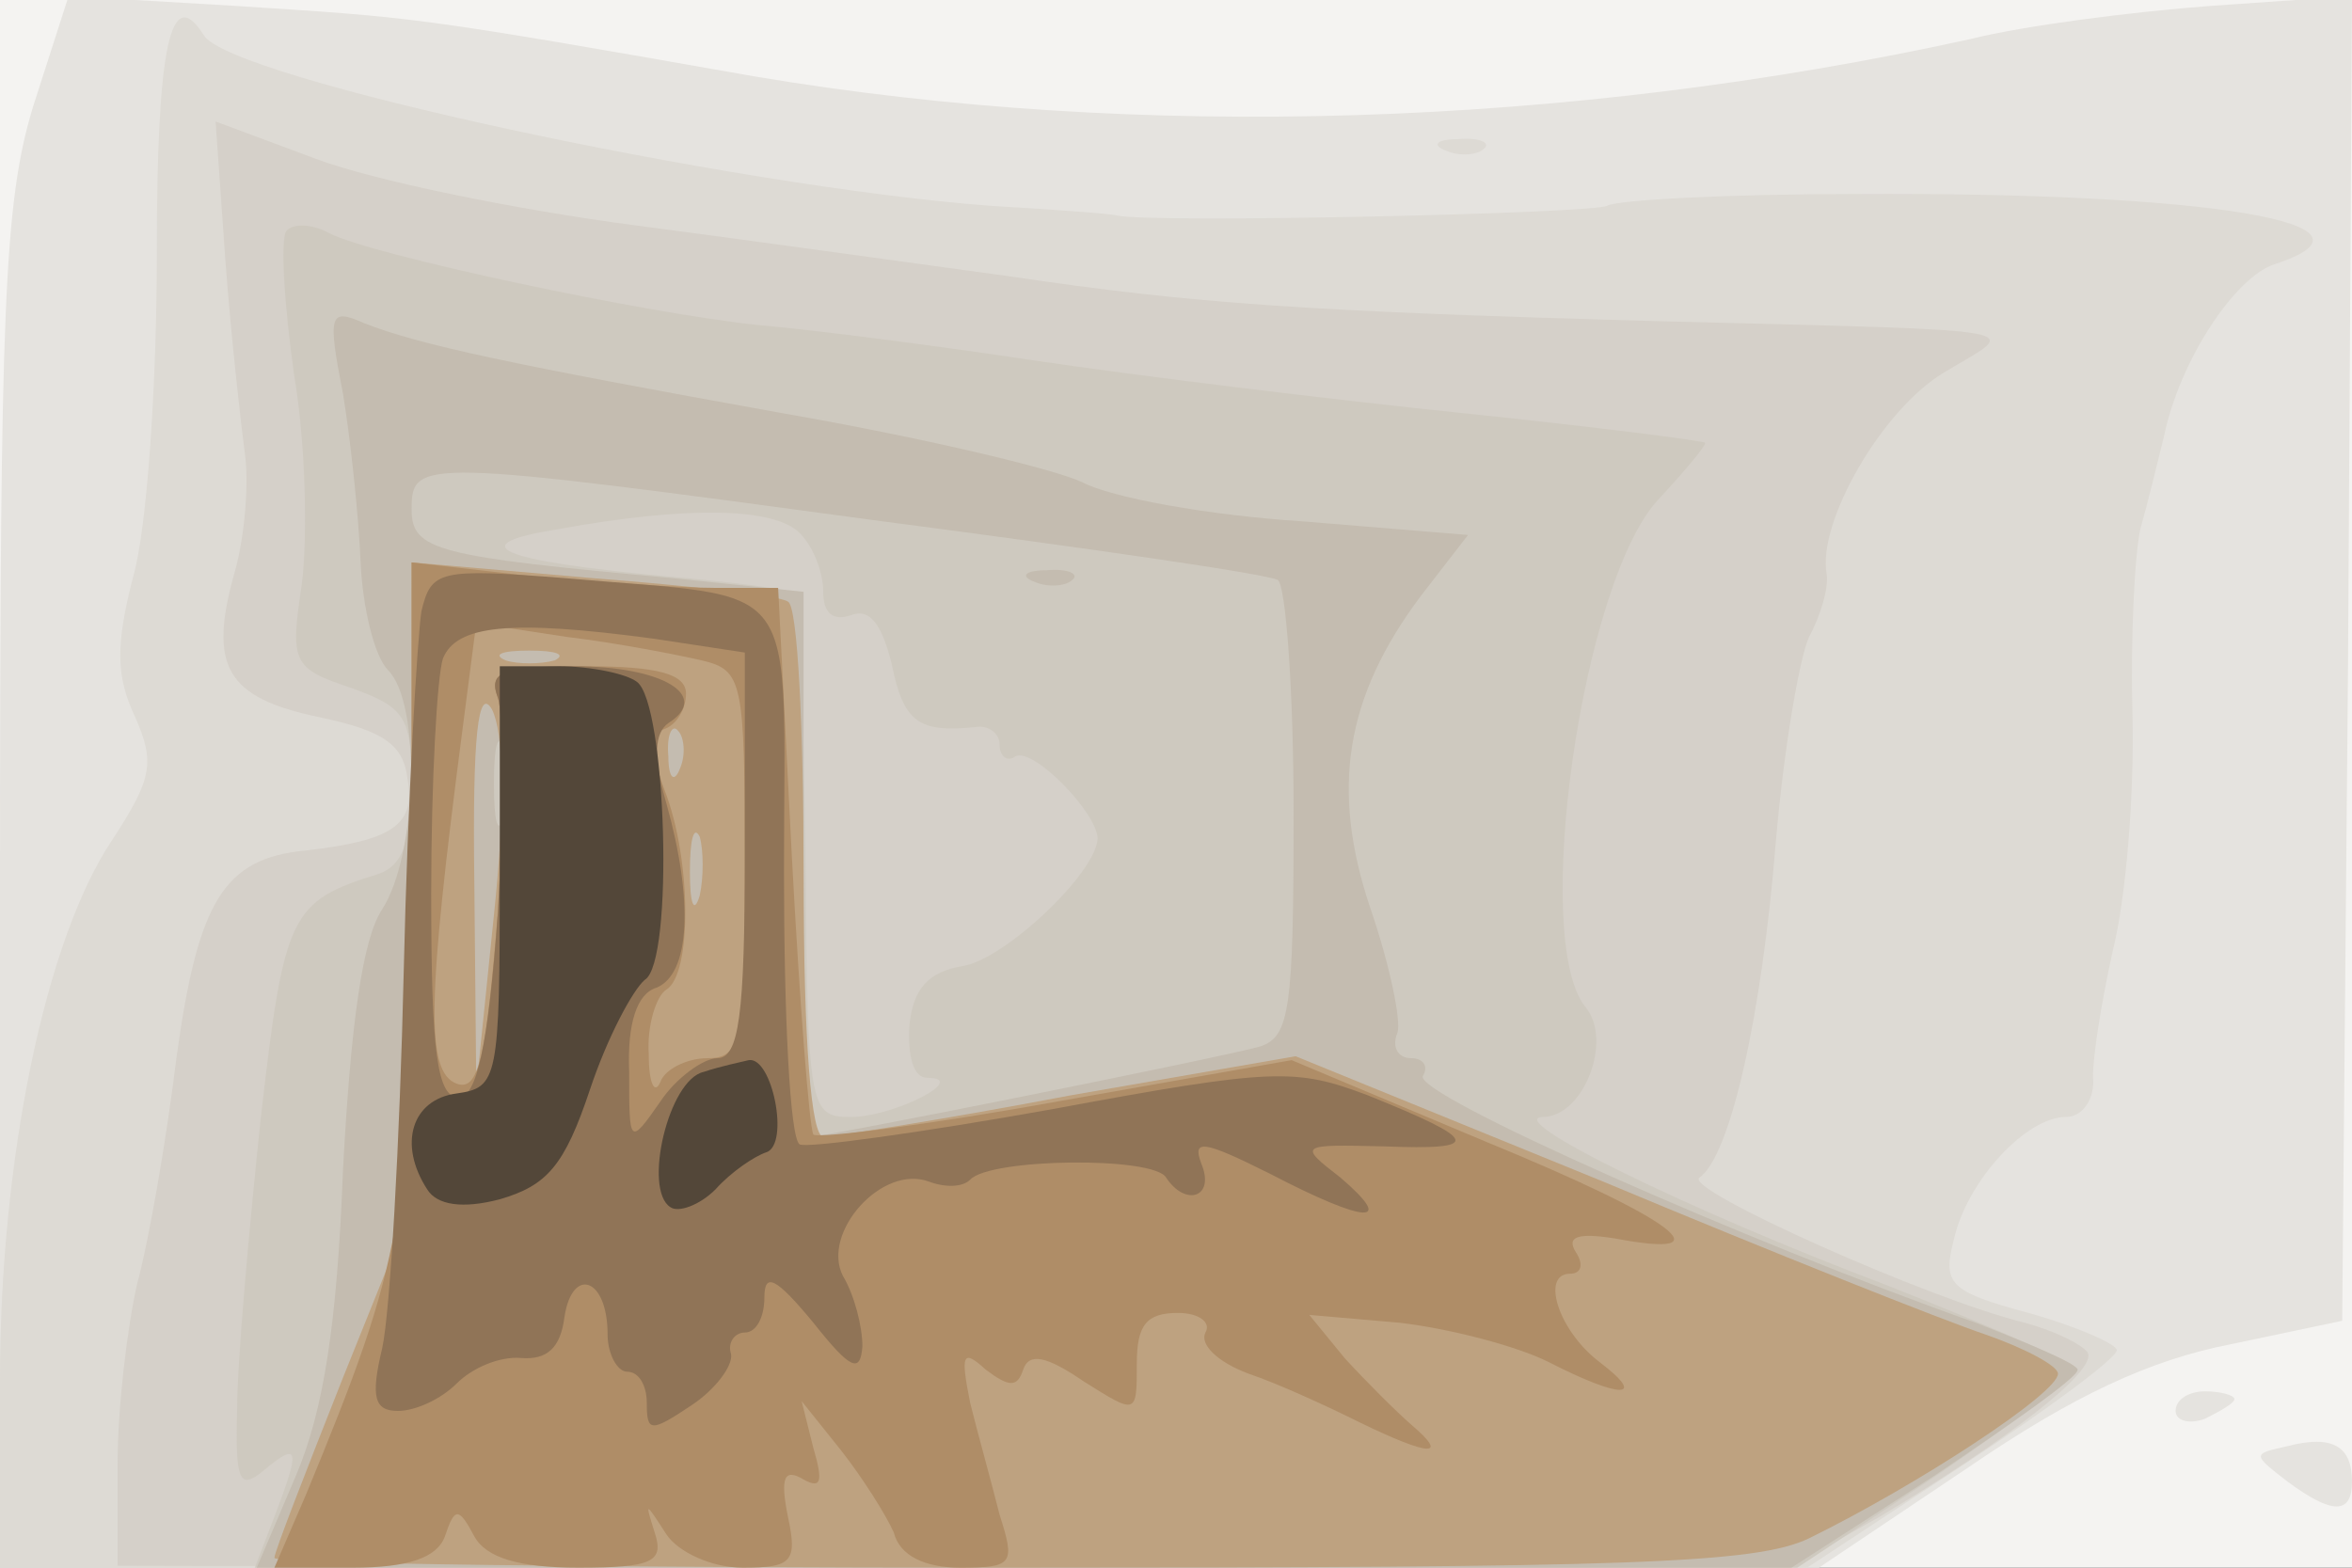
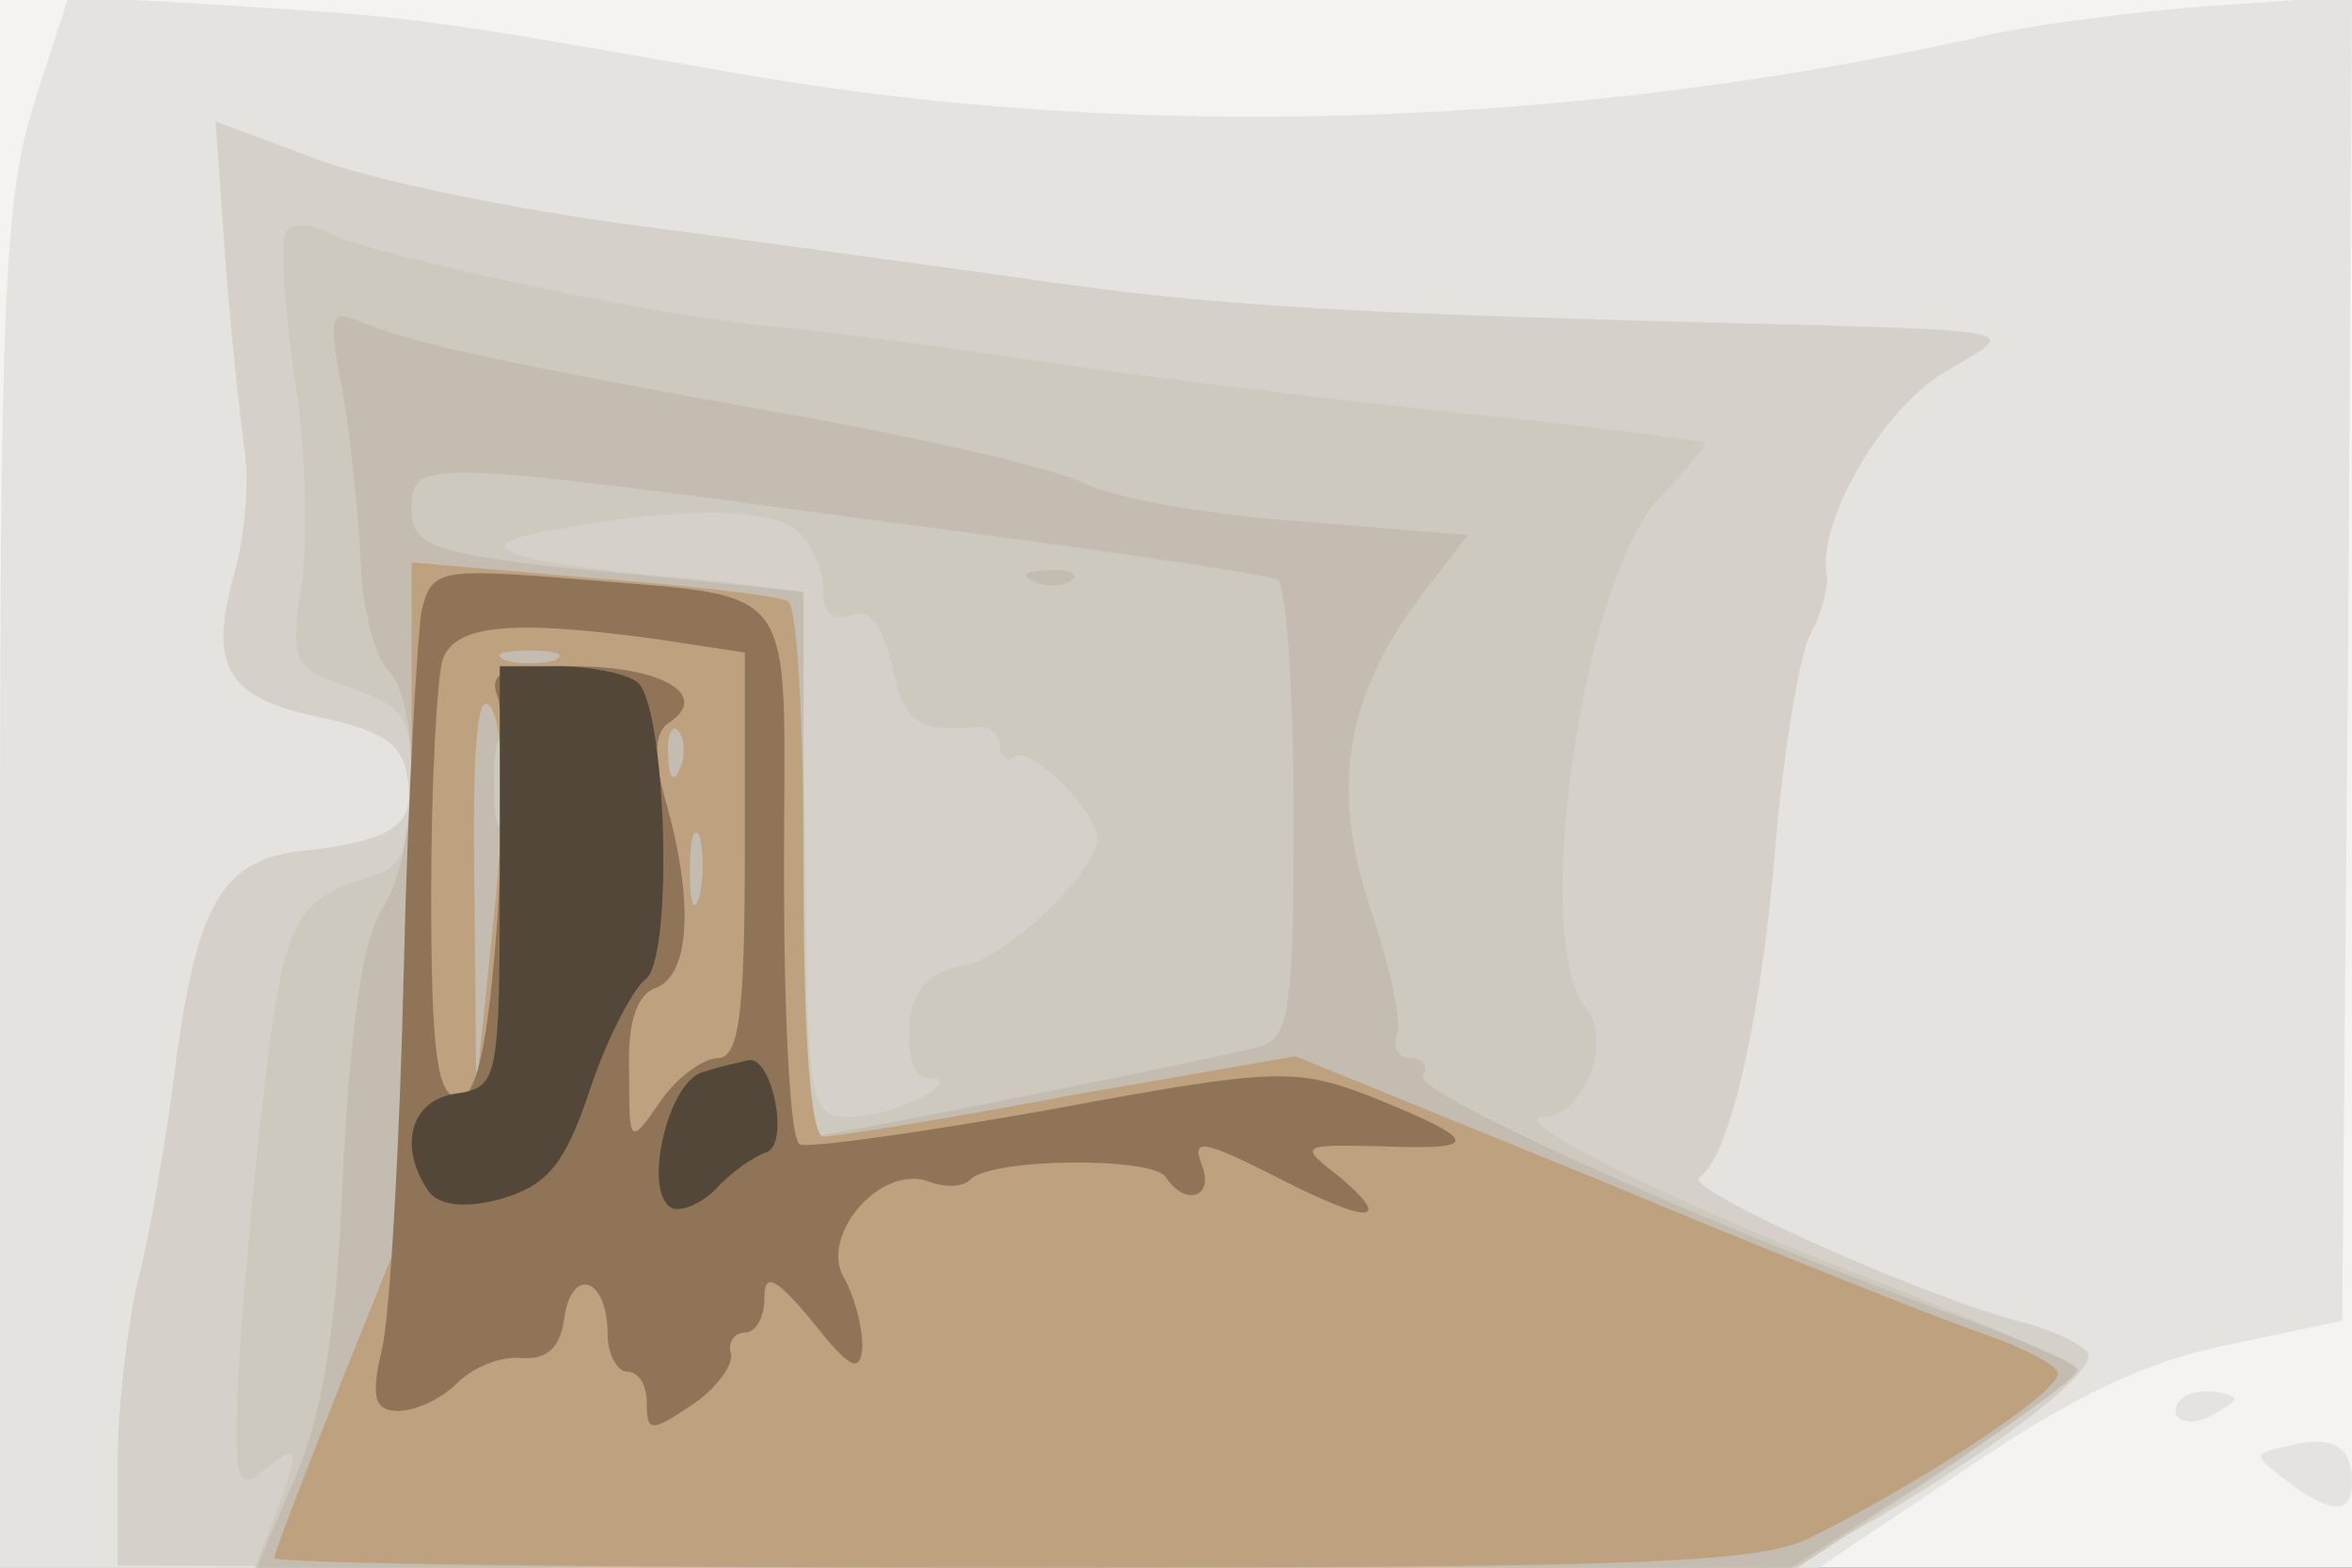
<svg xmlns="http://www.w3.org/2000/svg" width="120" height="80">
  <rect width="100%" height="100%" fill="#333333" stroke="none" />
  <g>
    <svg width="120" height="80" />
    <svg width="120" height="80" version="1.0" viewBox="0 0 120 80">
      <g fill="#f4f3f1" transform="matrix(.1 0 0 -.1 0 80)">
        <path d="M0 400V0h1200v800H0V400z" />
      </g>
    </svg>
    <svg width="120" height="80" version="1.0" viewBox="0 0 120 80">
      <g fill="#e5e3df" transform="matrix(.1 0 0 -.1 0 80)">
        <path d="M17 746C2 697 0 643 0 345V0h928l76 51c54 37 93 55 134 63l57 12 3 338 2 338-72-5c-40-3-95-10-123-17-205-45-424-52-620-19-176 31-173 30-265 36l-85 5-18-56zM1110 80c0-5 7-7 15-4 8 4 15 8 15 10s-7 4-15 4-15-4-15-10zm57-18c-18-4-18-4 0-18 23-17 33-17 33 0 0 18-10 24-33 18z" />
      </g>
    </svg>
    <svg width="120" height="80" version="1.0" viewBox="0 0 120 80">
      <g fill="#dddad4" transform="matrix(.1 0 0 -.1 0 80)">
-         <path d="M80 670c0-66-5-140-12-164-9-35-9-51 1-72 10-23 9-31-12-63C23 320 0 208 0 96V0h922l79 52c44 29 79 55 79 59 0 3-20 12-45 19-41 11-44 15-38 38 7 30 37 62 57 62 8 0 14 8 14 18-1 9 4 40 10 67 7 28 11 82 10 120-1 39 1 81 4 95 4 14 9 35 12 47 8 39 36 81 56 88 65 21-34 37-213 36-65 0-122-3-127-6-7-4-231-9-250-5-3 1-32 3-65 5-132 10-388 65-401 87-17 27-24-5-24-112zm658 53c7-3 16-2 19 1 4 3-2 6-13 5-11 0-14-3-6-6z" />
-       </g>
+         </g>
    </svg>
    <svg width="120" height="80" version="1.0" viewBox="0 0 120 80">
      <g fill="#d5d0c9" transform="matrix(.1 0 0 -.1 0 80)">
        <path d="M115 667c3-40 8-84 10-99 2-14 0-41-5-59-14-49-5-65 43-75 33-7 43-14 45-32 4-23-8-31-52-36-42-4-55-26-66-106-5-41-14-93-20-115-5-22-10-63-10-92V1l426-1h427l46 26c65 39 112 75 106 84-3 4-17 11-32 15-49 12-174 68-166 74 16 11 32 84 39 171 4 47 12 94 17 105 6 11 10 25 9 32-5 26 28 84 60 103 38 23 52 21-142 26-183 5-241 9-335 23-44 6-130 18-191 26s-134 23-163 34l-51 19 5-71z" />
      </g>
    </svg>
    <svg width="120" height="80" version="1.0" viewBox="0 0 120 80">
      <g fill="#cec9bf" transform="matrix(.1 0 0 -.1 0 80)">
        <path d="M146 682c-3-5-1-37 4-73 6-35 7-83 4-107-6-40-5-43 25-53 28-10 31-15 31-50 0-29-5-41-17-45-45-14-48-20-60-125-6-57-12-124-12-148-1-37 1-42 14-31 18 15 18 10 5-24L130 0h787l71 47c39 27 72 51 72 54s-44 22-97 43c-103 39-196 85-176 86 21 0 36 39 22 56-28 34-2 217 37 259 13 14 24 27 24 29 0 1-55 8-122 15-68 7-166 19-220 27-53 8-116 16-140 18-59 6-199 36-220 47-9 5-19 5-22 1zm262-154c7-7 12-20 12-30 0-11 5-15 14-12 10 4 16-5 21-25 6-30 14-35 43-32 6 1 12-3 12-9s4-9 8-6c9 5 42-29 42-42-1-18-48-62-69-65-17-3-25-11-27-30-1-16 2-27 9-27 22 0-17-20-39-20-21 0-22 4-23 132-1 73-3 134-5 135-1 2-32 6-67 9-85 8-104 16-54 24 66 12 110 11 123-2z" />
      </g>
    </svg>
    <svg width="120" height="80" version="1.0" viewBox="0 0 120 80">
      <g fill="#c4bcb0" transform="matrix(.1 0 0 -.1 0 80)">
        <path d="M175 599c4-24 8-63 9-86s7-48 14-55c17-17 15-94-3-122-10-15-16-58-20-133-3-79-10-123-24-156L131 0h783l73 47c40 27 73 50 73 54 0 3-24 13-52 24-116 41-288 117-282 126 3 5 0 9-6 9-7 0-10 6-7 13 2 6-4 35-14 64-20 60-13 107 26 159l24 31-85 7c-47 3-97 12-112 20-15 7-83 23-152 35-139 25-186 35-214 46-18 8-19 5-11-36zm275-65c107-14 197-27 202-30 4-3 8-56 8-119 0-100-2-114-17-119-17-5-221-46-229-46-2 0-4 63-4 139v139l-67 7c-120 11-133 14-133 35 0 26 4 26 240-6zM257 383c-3-10-5-2-5 17s2 27 5 18c2-10 2-26 0-35zm271 120c7-3 16-2 19 1 4 3-2 6-13 5-11 0-14-3-6-6z" />
      </g>
    </svg>
    <svg width="120" height="80" version="1.0" viewBox="0 0 120 80">
      <g fill="#bea280" transform="matrix(.1 0 0 -.1 0 80)">
        <path d="M210 348V184l-35-87c-19-48-35-89-35-92s169-5 375-5c316 0 381 2 408 15 55 27 127 74 127 84 0 4-17 13-37 20-21 7-109 42-195 78l-157 64-115-20c-63-12-120-21-126-21s-10 47-10 134c0 74-3 137-8 139-4 3-49 8-100 12l-92 8V348zm73 115c-7-2-19-2-25 0-7 3-2 5 12 5s19-2 13-5zm-31-130-9-88-1 105c-1 75 2 100 9 88 6-12 7-48 1-105zm95 75c-3-8-6-5-6 6-1 11 2 17 5 13 3-3 4-12 1-19zm10-65c-3-10-5-4-5 12 0 17 2 24 5 18 2-7 2-21 0-30z" />
      </g>
    </svg>
    <svg width="120" height="80" version="1.0" viewBox="0 0 120 80">
      <g fill="#af8d67" transform="matrix(.1 0 0 -.1 0 80)">
-         <path d="M210 349c0-170-4-191-54-312L140 0h40c28 0 43 5 47 16 5 15 7 15 15 0 6-11 23-16 53-16 38 0 44 3 39 18-5 16-5 16 6-1 6-9 23-17 39-17 25 0 28 3 23 26-4 20-2 25 8 19 9-5 10-1 5 16l-6 24 20-25c11-14 23-33 27-42 3-12 16-18 34-18 27 0 28 2 20 27-4 16-11 41-15 57-5 25-4 28 8 17 12-9 16-9 19 0s12 7 31-6c27-17 27-17 27 9 0 20 5 26 21 26 11 0 17-5 14-10-3-6 6-15 22-21 15-5 41-17 57-25 35-17 46-18 26-1-8 7-23 22-34 34l-18 22 46-4c26-3 60-12 76-20 37-19 51-19 26 0-21 16-30 45-15 45 6 0 7 5 3 11-5 8 1 10 20 7 58-11 30 10-65 49l-100 42-119-21c-66-12-122-19-125-17-2 3-7 67-11 142l-7 137h-32c-18 0-60 3-94 6l-61 7V349zm148 114c21-5 22-10 22-104 0-91-2-99-19-99-11 0-22-6-24-12-3-7-6-1-6 14-1 15 4 30 9 33 13 8 13 66-1 102-7 19-7 29 0 31 6 2 11 10 11 18 0 10-14 14-51 14-43 0-50-3-45-16 3-9 3-58 0-109-6-76-10-92-21-88-16 6-15 43 3 181l7 54 46-7c25-3 56-9 69-12z" />
-       </g>
+         </g>
    </svg>
    <svg width="120" height="80" version="1.0" viewBox="0 0 120 80">
      <g fill="#907457" transform="matrix(.1 0 0 -.1 0 80)">
        <path d="M215 488c-2-13-7-95-9-183s-7-175-11-193c-6-25-4-32 8-32 9 0 22 6 30 14s22 14 33 13c13-1 20 5 22 21 4 26 22 20 22-9 0-10 5-19 10-19 6 0 10-7 10-16 0-15 2-15 23-1 12 8 21 20 20 26-2 6 2 11 7 11 6 0 10 8 10 18 0 13 6 10 25-13 19-24 24-26 25-12 0 10-4 26-10 36-11 22 20 57 44 48 8-3 17-3 21 1 10 11 94 12 100 1 10-15 25-10 18 7-5 13 1 12 35-5 50-26 64-26 36-2-22 17-21 17 22 16 51-2 49 3-8 26-37 14-48 14-161-7-67-12-125-20-129-18-5 3-8 66-8 139 0 154 11 139-112 150-64 5-68 4-73-17zm119-14 46-7V364c0-82-3-104-14-104-7 0-21-10-29-22-16-23-16-22-16 15-1 25 4 40 14 43 17 7 19 44 5 94-7 24-6 36 1 41 22 14-3 29-48 29-37 0-44-3-39-16 3-9 3-59 0-110-5-69-11-94-20-94-11 0-14 23-14 104 0 57 3 111 6 120 7 17 34 20 108 10z" />
      </g>
    </svg>
    <svg width="120" height="80" version="1.0" viewBox="0 0 120 80">
      <g fill="#534739" transform="matrix(.1 0 0 -.1 0 80)">
        <path d="M255 353c0-104-1-108-22-111-23-3-30-26-15-49 5-8 18-10 37-5 24 7 33 17 46 56 9 27 22 51 28 56 15 9 11 141-4 152-5 4-23 8-40 8h-30V353zm104-100c-18-4-31-60-17-69 4-3 15 1 23 9 8 9 20 17 26 19 12 4 3 49-9 47-4-1-14-3-23-6z" />
      </g>
    </svg>
  </g>
</svg>